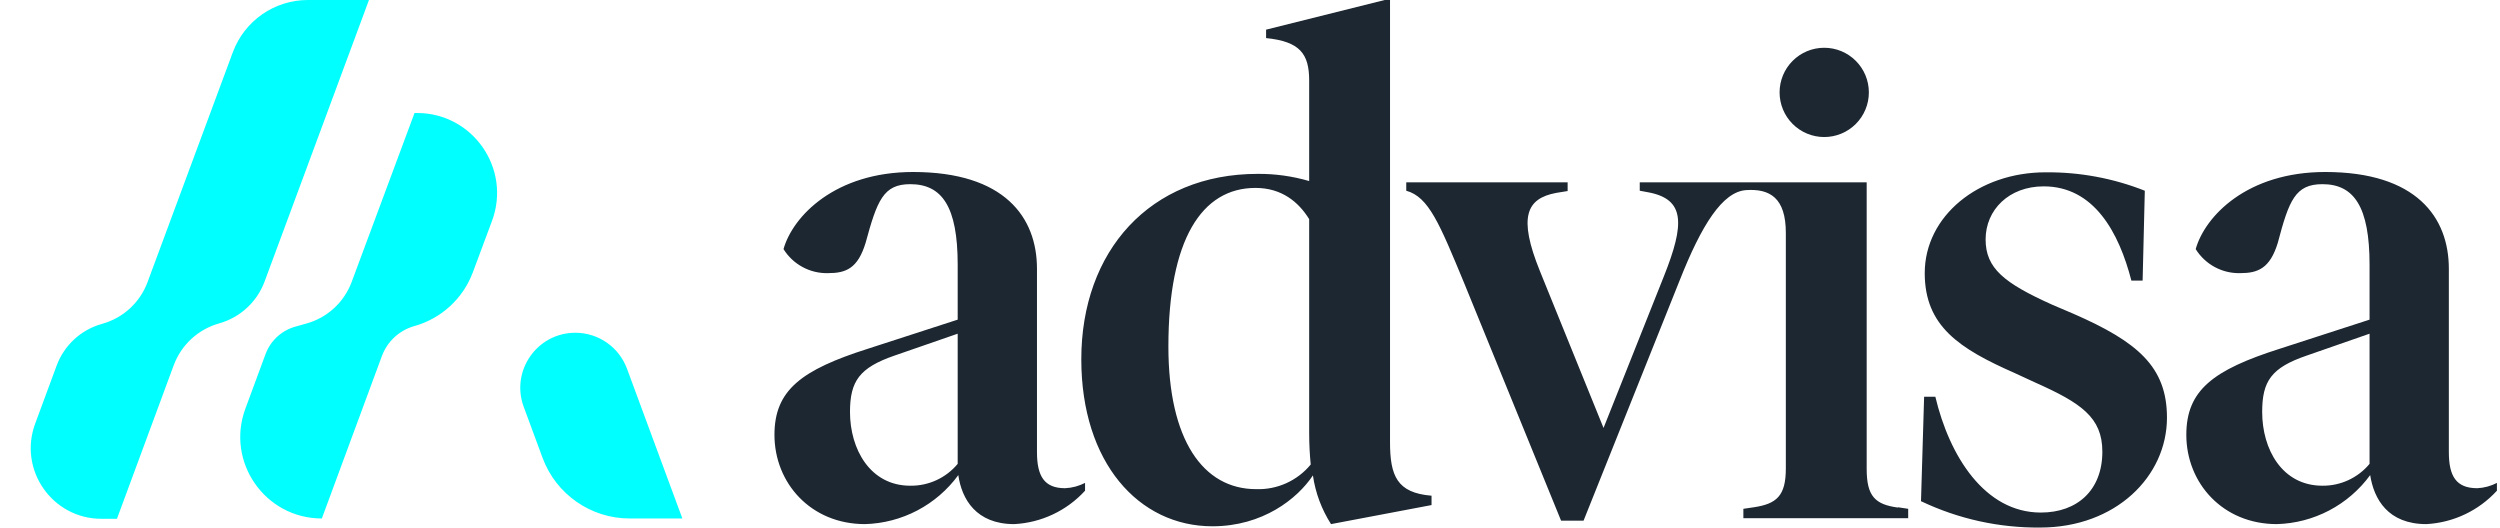
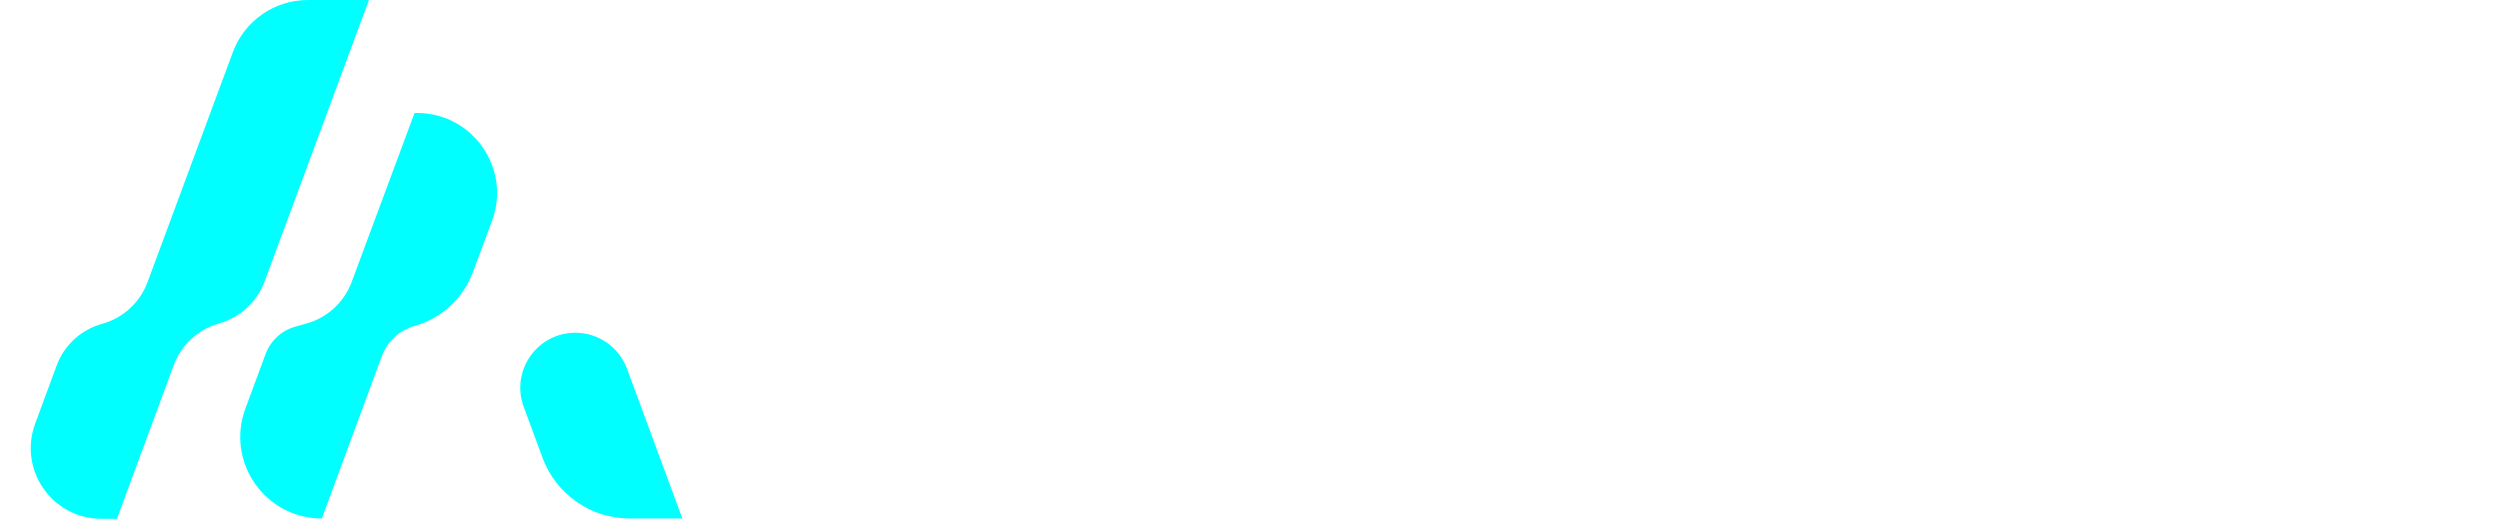
<svg xmlns="http://www.w3.org/2000/svg" width="502" height="106" viewBox="0 0 502 106" fill="none">
-   <path d="M217.878 97.029V98.534C214.203 102.556 209.09 104.966 203.649 105.241C196.002 105.241 193.119 100.226 192.429 95.4C190.265 98.363 187.451 100.791 184.202 102.497C180.953 104.203 177.356 105.142 173.688 105.241C162.782 105.241 155.511 96.967 155.511 87.314C155.511 78.351 160.901 74.277 174.315 70.014L192.304 64.185V53.153C192.304 41.495 189.17 36.982 182.777 36.982C177.386 36.982 176.133 40.241 173.813 48.766C172.246 53.906 169.865 54.846 166.292 54.846C164.506 54.895 162.739 54.475 161.166 53.628C159.593 52.782 158.27 51.537 157.328 50.019C159.209 43.375 167.733 34.537 183.341 34.537C201.706 34.537 208.225 43.626 208.225 53.968V90.761C208.225 95.588 209.666 98.032 213.866 98.032C215.308 97.97 216.624 97.594 217.878 96.967V97.029ZM192.304 93.143V67.006L179.643 71.393C172.56 73.838 170.679 76.533 170.679 82.738C170.679 90.135 174.691 97.531 182.777 97.531C184.591 97.557 186.389 97.177 188.038 96.417C189.686 95.658 191.144 94.539 192.304 93.143ZM287.453 99.537V101.417L267.27 105.241C265.389 102.295 264.136 98.973 263.634 95.463C260.5 100.164 253.543 105.679 243.451 105.679C228.659 105.679 217.125 92.893 217.125 72.145C217.125 50.395 230.915 34.913 252.54 34.913C256.039 34.885 259.524 35.371 262.882 36.355V16.172C262.882 10.781 261.002 8.337 254.232 7.647V5.955L278.051 0H279.116V88.756C279.116 95.525 280.495 98.973 287.453 99.537ZM263.195 93.269C263.007 91.388 262.882 89.32 262.882 87.001V44.002C260.751 40.555 257.366 37.734 252.101 37.734C241.32 37.734 234.613 48.076 234.613 69.576C234.613 88.317 241.571 98.22 252.226 98.22C254.312 98.292 256.386 97.882 258.288 97.024C260.19 96.165 261.869 94.88 263.195 93.269ZM381.097 101.919C376.521 101.292 374.829 99.662 374.829 94.146V36.606H329.26V38.298L330.953 38.611C338.349 39.99 338.349 44.88 334.087 55.535L321.989 85.935L309.203 54.407C304.815 43.563 306.507 39.865 312.462 38.737L314.781 38.361V36.606H282.376V38.298C286.889 39.552 289.02 44.817 294.034 56.914L313.465 104.551H317.978L337.283 56.287C341.671 45.193 345.871 38.486 350.634 38.173C355.398 37.859 358.595 39.74 358.595 46.76V94.084C358.595 99.599 356.714 101.166 352.201 101.856L350.07 102.169V104.05H383.165V102.169L381.097 101.856V101.919ZM385.735 100.665L386.362 79.667H388.619C391.439 91.576 398.522 102.921 409.804 102.921C417.138 102.921 422.152 98.409 422.152 90.699C422.152 83.804 417.89 80.921 408.614 76.784L404.539 74.903C393.445 70.014 386.487 65.501 386.487 54.846C386.487 43.375 397.268 34.6 410.745 34.6C417.577 34.537 424.346 35.791 430.677 38.298L430.238 56.35H427.982C425.475 46.635 420.46 37.421 410.369 37.421C403.411 37.421 398.71 42.122 398.71 48.076C398.71 53.906 402.471 56.852 412.061 61.176L416.323 62.994C429.235 68.635 435.127 73.65 435.127 83.867C435.127 95.65 424.848 105.93 409.679 105.93C401.422 106.01 393.256 104.209 385.798 100.665H385.735ZM501.38 97.029V98.534C497.721 102.541 492.633 104.95 487.215 105.241C479.505 105.241 476.684 100.226 475.932 95.4C473.768 98.363 470.954 100.791 467.705 102.497C464.456 104.203 460.859 105.142 457.191 105.241C446.284 105.241 439.013 96.967 439.013 87.314C439.013 78.351 444.404 74.277 457.818 70.014L475.807 64.185V53.153C475.807 41.495 472.673 36.982 466.342 36.982C460.889 36.982 459.635 40.241 457.379 48.766C455.812 53.906 453.367 54.846 449.857 54.846C448.072 54.895 446.304 54.475 444.732 53.628C443.159 52.782 441.836 51.537 440.894 50.019C442.774 43.375 451.236 34.537 466.906 34.537C485.209 34.537 491.728 43.626 491.728 53.968V90.761C491.728 95.588 493.169 98.032 497.431 98.032C498.81 97.97 500.189 97.594 501.38 96.967V97.029ZM475.807 93.143V67.006L463.208 71.393C456.063 73.838 454.245 76.533 454.245 82.738C454.245 90.135 458.194 97.531 466.342 97.531C468.146 97.548 469.932 97.163 471.569 96.404C473.206 95.645 474.654 94.531 475.807 93.143ZM357.341 18.554C357.341 16.177 358.285 13.897 359.966 12.216C361.647 10.535 363.927 9.591 366.304 9.591C368.682 9.591 370.961 10.535 372.642 12.216C374.323 13.897 375.268 16.177 375.268 18.554C375.268 20.931 374.323 23.211 372.642 24.892C370.961 26.573 368.682 27.517 366.304 27.517C363.927 27.517 361.647 26.573 359.966 24.892C358.285 23.211 357.341 20.931 357.341 18.554Z" fill="#1D2731" />
  <path d="M59.315 65.585C56.547 66.359 54.318 68.413 53.321 71.109L49.27 82.066C45.317 92.755 53.226 104.112 64.623 104.112V104.112L76.684 71.493C77.77 68.556 80.198 66.317 83.213 65.471V65.471C88.626 63.954 92.987 59.941 94.95 54.674L98.791 44.367C102.704 33.869 94.94 22.69 83.737 22.69H83.239L70.612 56.627C69.094 60.705 65.713 63.807 61.521 64.968V64.968L59.315 65.585ZM108.948 91.931C111.654 99.252 118.633 104.112 126.438 104.112H137.019L125.899 74.037C124.295 69.698 120.158 66.817 115.532 66.817V66.817C107.837 66.817 102.497 74.485 105.166 81.703L108.948 91.931ZM23.505 104.112L34.878 73.354C36.396 69.248 39.79 66.118 44.005 64.936V64.936C48.217 63.755 51.608 60.63 53.129 56.529L62.398 31.528L74.088 0H61.821C55.103 0 49.095 4.179 46.758 10.477L29.622 56.664C28.103 60.756 24.709 63.869 20.501 65.029V65.029C16.288 66.191 12.891 69.31 11.375 73.41L7.063 85.071C3.638 94.334 10.492 104.175 20.367 104.175H23.505V104.112Z" fill="#00FFFF" />
</svg>